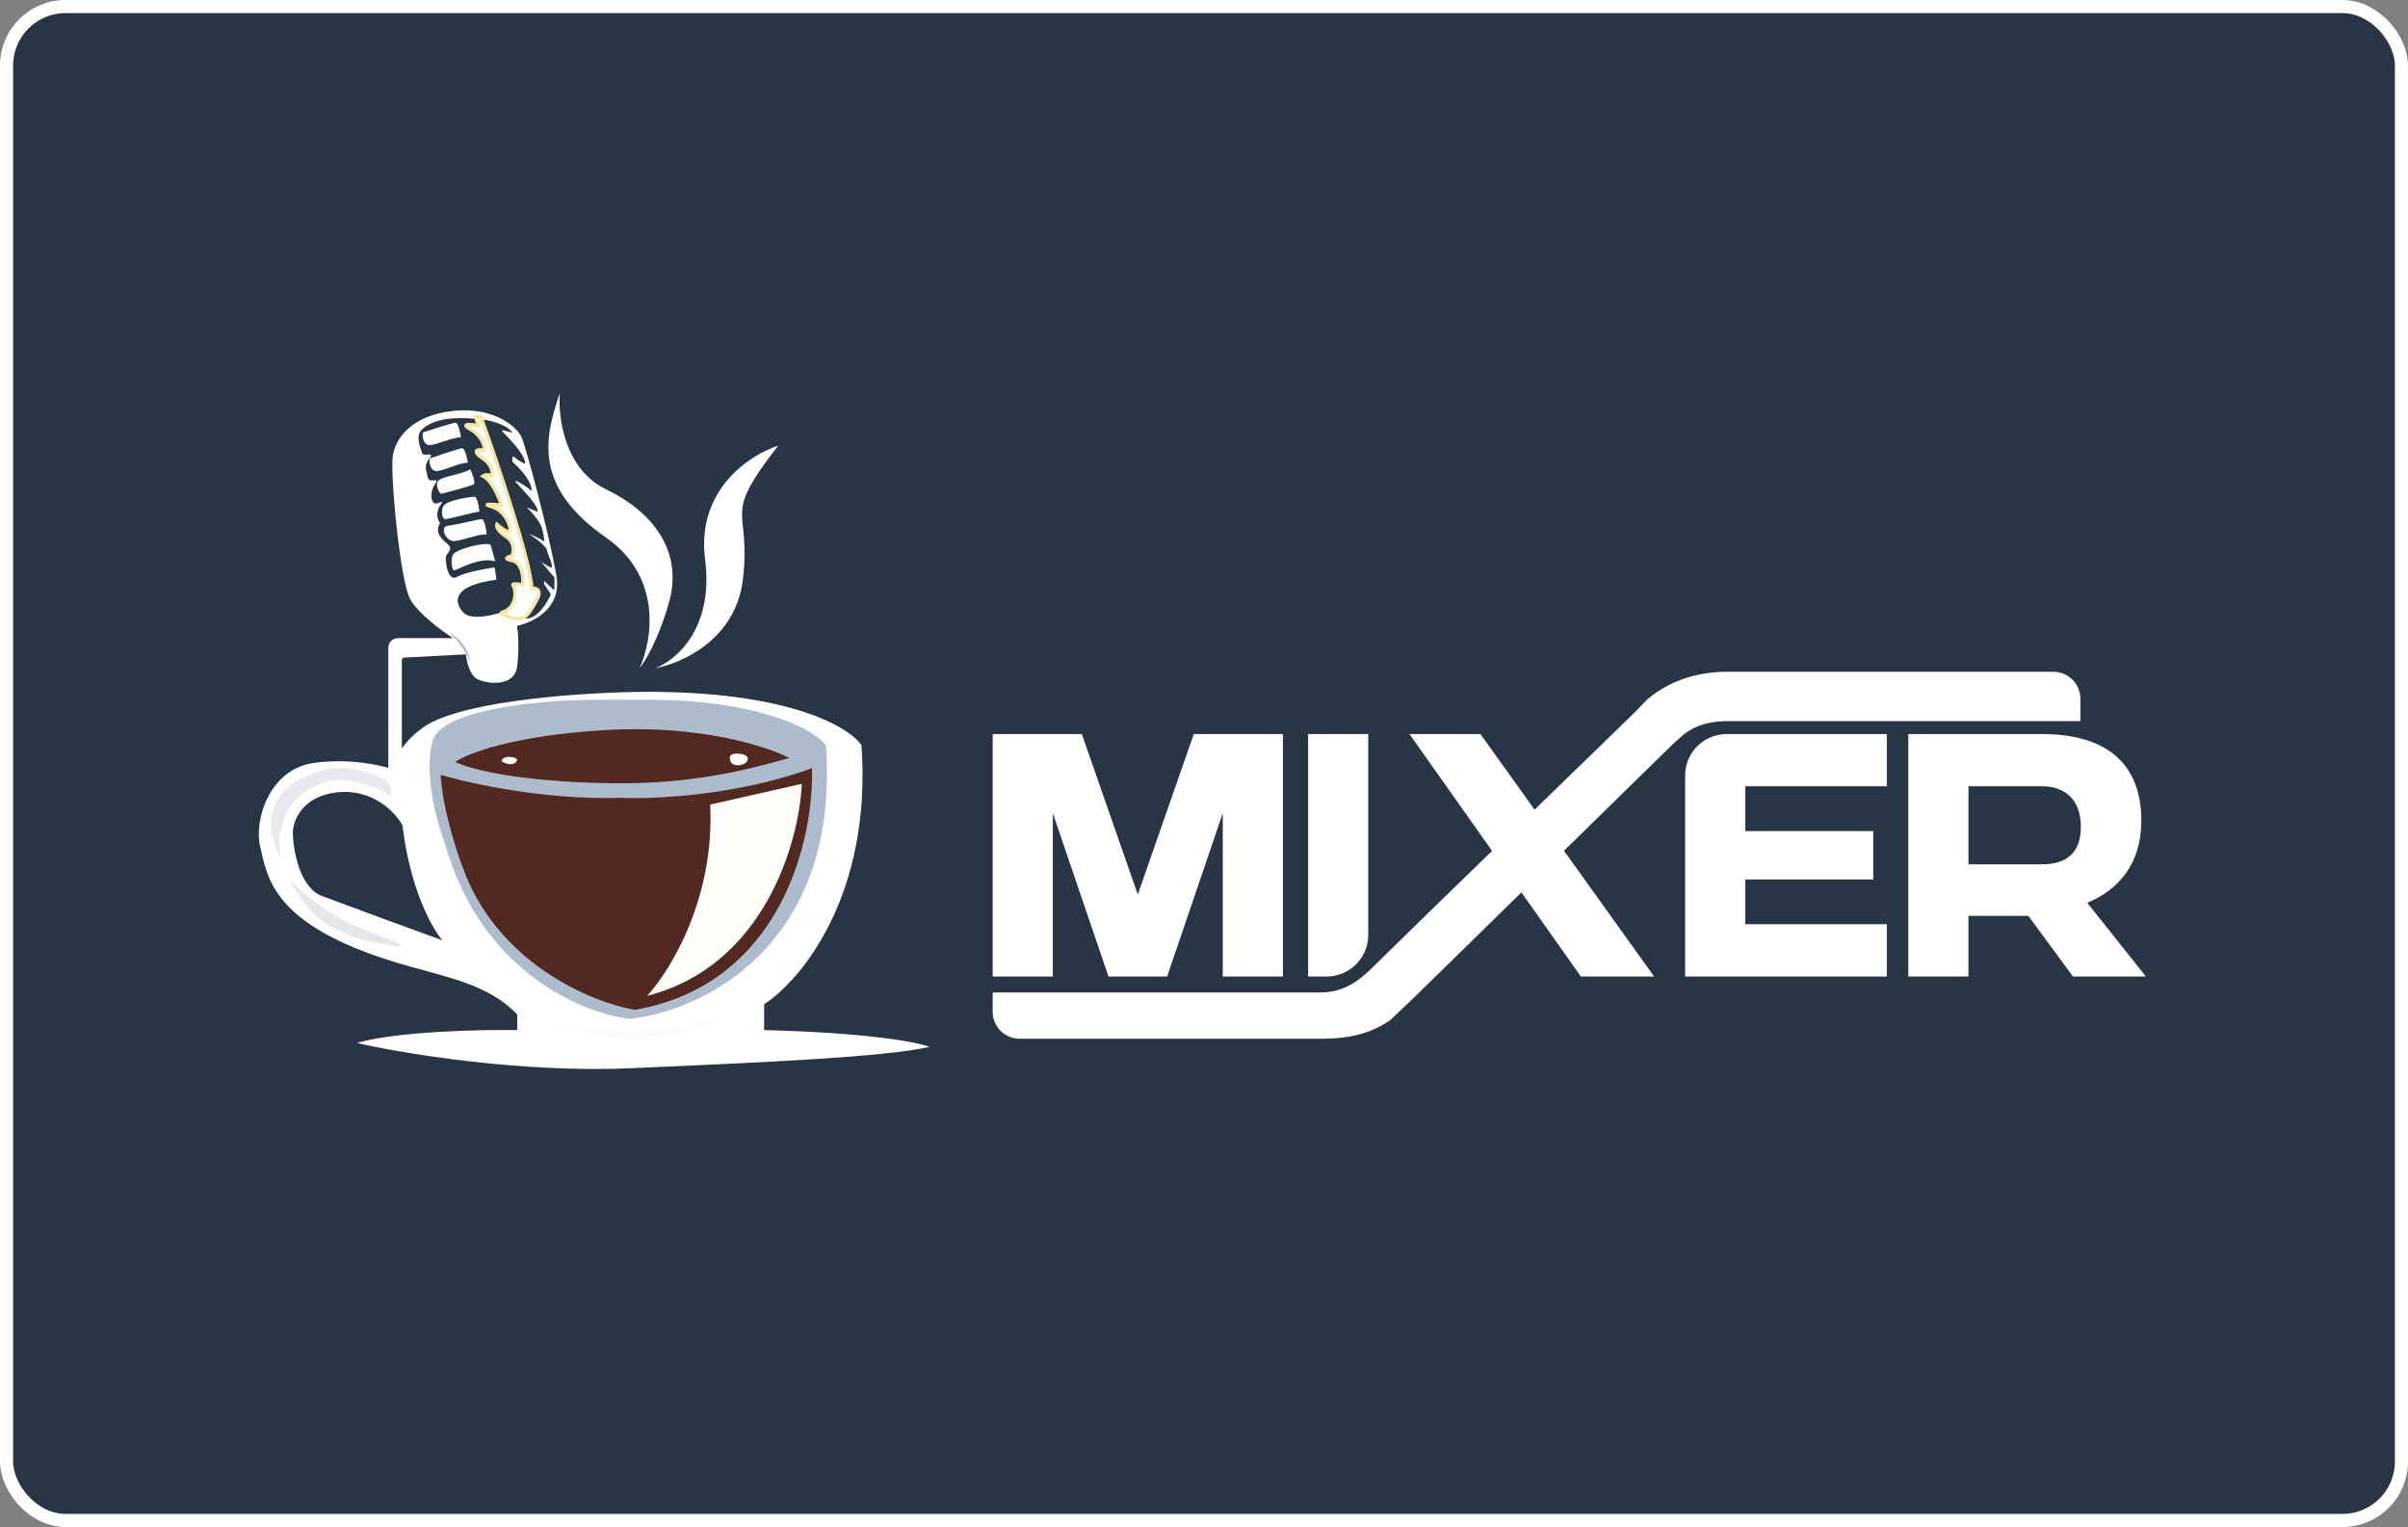
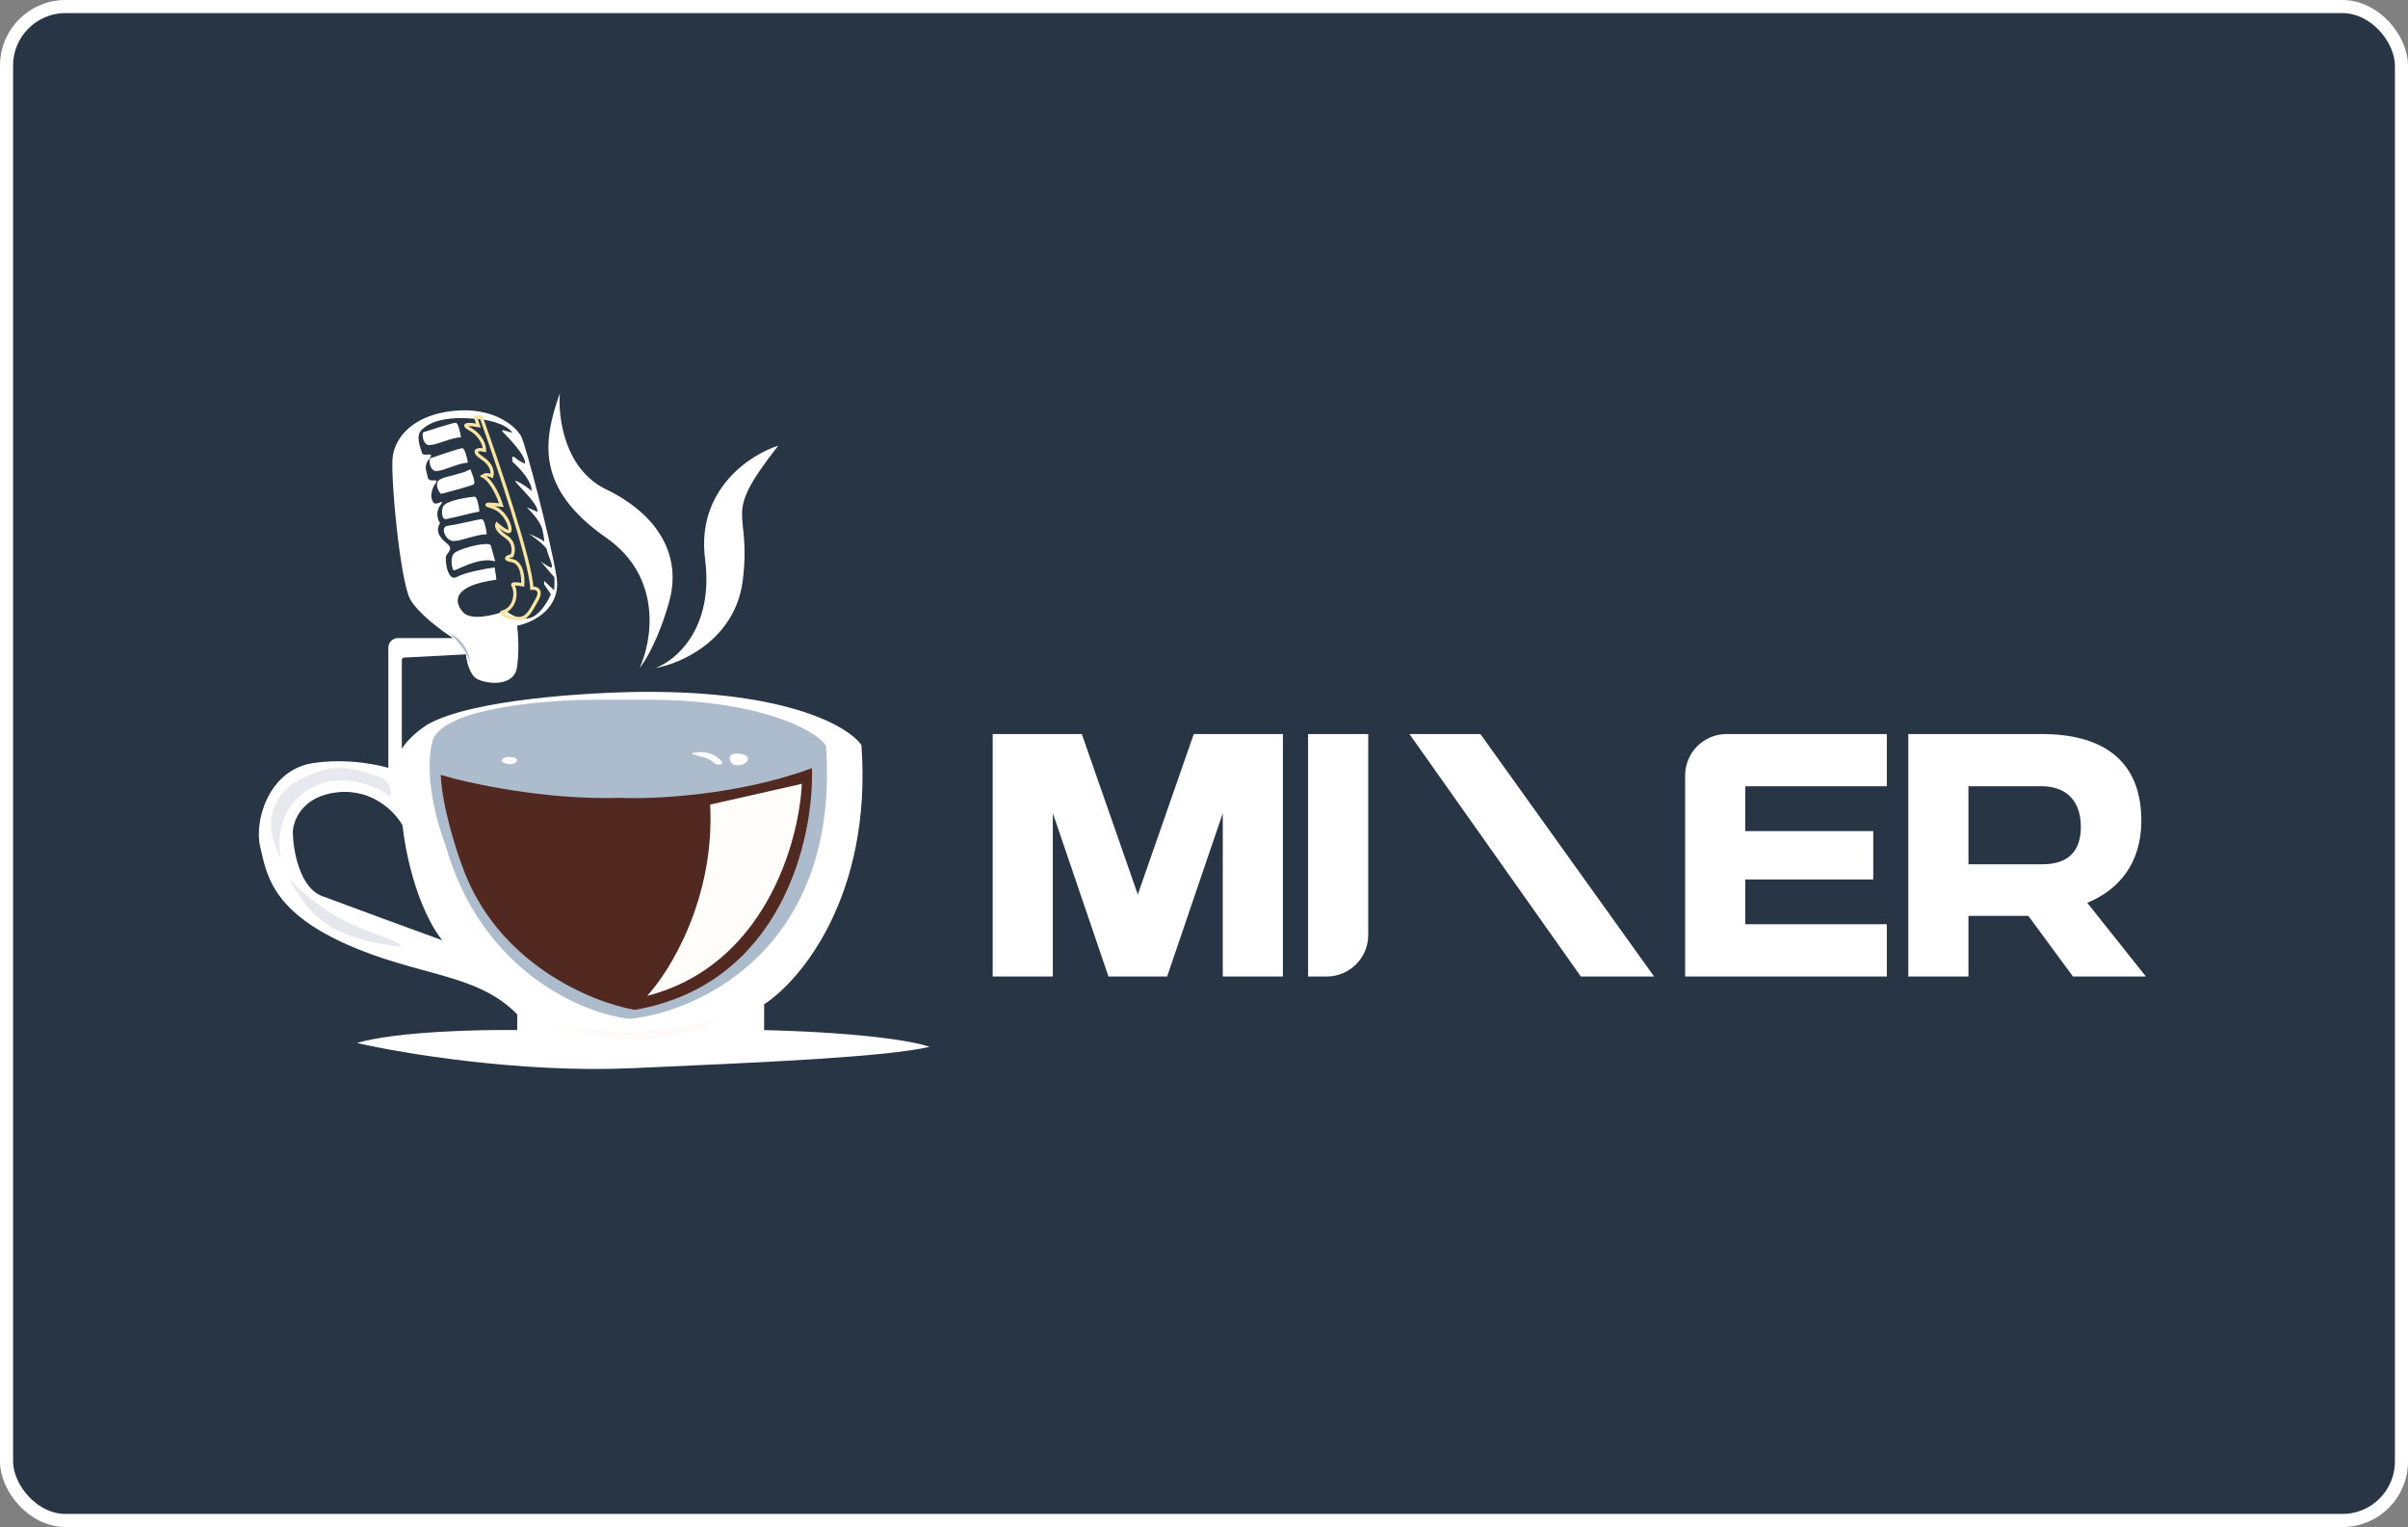
<svg xmlns="http://www.w3.org/2000/svg" width="735" height="466" viewBox="0 0 735 466" fill="none">
  <rect x="0" y="0" width="735" height="466" fill="#808080" stroke="none" />
  <rect x="2" y="2" width="731" height="462" rx="18" fill="#283544" stroke="white" stroke-width="4" />
  <path d="M177 212.499C216.5 209.499 242.852 217.488 252.809 224.791C252.809 236.772 252.5 262.104 251.264 267.581C249.719 274.427 233.581 299.759 222.25 307.119C210.919 314.479 199.76 313.623 165.596 307.119C131.432 300.615 126.281 233.691 126.281 227.358C126.281 221.025 135 217 177 212.499Z" fill="#ADBCCD" />
  <path d="M193.753 308.177C238.664 300.372 248.519 255.744 247.832 234.406C225.308 242.759 199.418 243.934 189.289 243.478C166.353 244.162 143.222 239.085 134.523 236.46C134.935 245.908 139.044 258.882 141.047 264.188C151.485 293.902 180.534 305.894 193.753 308.177Z" fill="#512920" />
  <path d="M213.497 230.813C215.832 231.087 217.789 232.525 218.476 233.209C219.849 233.438 221.875 233.346 218.991 231.155C216.107 228.964 212.41 229.444 210.922 229.957L213.497 230.813Z" fill="white" />
  <path d="M197.527 303.898C233.374 294.724 243.938 256.943 244.739 239.199L216.756 245.532C218.266 274.013 204.566 296.31 197.527 303.898Z" fill="#FEFDFA" />
-   <path d="M185.166 222.768C213.596 221.125 234.209 227.789 240.962 231.326C234.61 232.923 216.24 239.028 189.973 239.028C164.321 239.028 145.336 235.662 138.984 232.524C142.532 229.956 156.736 224.411 185.166 222.768Z" fill="#512920" />
  <path d="M157.528 232.525C158.627 231.293 156.383 230.984 155.124 230.984C153.865 230.984 152.491 232.011 153.407 232.525C154.323 233.038 156.429 233.757 157.528 232.525Z" fill="white" />
  <path d="M228.253 231.327C228.115 229.821 222.493 229.205 222.759 231.327C222.879 232.284 223.034 232.971 224.132 233.381C225.506 233.895 228.424 233.21 228.253 231.327Z" fill="white" />
  <path d="M122.647 201.407V233.743L118.527 236.652V197.663C118.527 196.036 119.849 194.718 121.481 194.718H138.27C134.951 192.607 127.695 187.29 125.223 182.908C122.132 177.431 119.042 144.568 119.901 139.091C120.759 133.614 125.738 126.767 138.27 125.398C150.803 124.029 157.841 130.362 159.215 133.443C160.589 136.524 167.799 163.567 169.859 175.89C171.507 185.749 162.534 190.04 157.841 190.953C158.127 193.006 158.528 198.381 157.841 203.447C156.983 209.78 148.571 208.753 145.652 207.213C143.317 205.98 142.39 201.679 142.219 199.682L123.347 200.672C122.954 200.693 122.647 201.016 122.647 201.407Z" fill="white" />
  <path d="M141.359 186.845C143.831 189.584 151.202 187.644 154.579 186.332C155.038 187.017 156.848 188.454 160.419 188.728C163.99 189.002 167.057 183.936 168.144 181.368L166.084 178.287V177.26L169.175 180.17C169.232 178.801 169.312 176.062 169.175 176.062C169.037 176.062 166.371 172.867 165.054 171.27C165.684 171.783 167.183 172.879 168.144 173.152C169.346 173.495 167.114 169.216 166.943 167.847C166.771 166.477 161.449 162.883 161.449 162.883C161.449 162.883 165.111 164.366 166.084 165.279C166.142 165.108 166.119 164.15 165.569 161.685C164.882 158.604 160.762 154.838 160.762 154.838C160.762 154.838 163.335 155.808 164.02 156.208C164.707 153.64 155.483 146.011 157.661 146.794C158.558 147.116 161.503 149.019 162.304 149.875C162.304 145.904 156.467 140.974 156.467 140.974C156.467 140.974 155.917 138.51 157.153 139.605C158.389 140.7 159.729 141.317 160.244 141.488C160.694 139.243 155.331 133.663 153.382 131.724C153.201 131.544 153.383 131.235 153.629 131.302L156.467 132.074C154.132 128.925 147.826 127.909 144.965 127.795C135.35 126.939 131.058 128.993 128.827 131.047C126.595 133.101 128.483 136.866 128.827 138.236C129.17 139.605 132.947 137.551 131.058 139.947C129.17 142.343 130.2 143.542 130.543 145.596C130.887 147.65 134.32 145.596 132.947 147.478C131.573 149.361 131.23 151.929 132.26 153.298C133.29 154.667 136.209 151.586 134.32 154.325C132.809 156.516 133.691 158.775 134.32 159.631C132.432 162.712 135.179 164.766 136.724 166.135C138.269 167.504 136.724 168.531 136.209 169.558C135.694 170.585 136.552 177.774 139.471 176.062C141.806 174.693 148.112 173.552 150.973 173.152C151.145 174.122 151.488 176.233 151.488 176.918C138.441 178.63 138.269 183.422 141.359 186.845Z" fill="#283544" />
  <path d="M149.804 166.459C150.357 168.28 150.662 169.54 151.14 171.314C146.199 169.711 138.951 174.395 138.436 174.052C138.024 173.778 137.105 169.683 138.951 168.575C141.907 166.801 149.427 165.216 149.804 166.459Z" fill="white" />
-   <path d="M156.5 178.458C157.873 180.649 157.358 185.798 153.238 186.825C152.484 187.013 154.275 188.297 157.159 188.708C160.45 189.177 161.453 187.38 163.3 184.068C163.477 183.752 163.661 183.422 163.855 183.08C165.64 179.93 163.569 179.371 162.31 179.485C162.172 171.817 151.952 141.488 146.859 127.281H145.142L146 129.849C143.768 129.449 140.163 129.13 143.597 131.047C147.03 132.964 147.889 136.067 147.889 137.38C145.657 136.866 143.768 137.551 147.374 139.947C150.258 141.864 150.407 144.283 150.121 145.253C148.884 144.568 147.774 144.968 147.374 145.253C150.121 146.622 152.295 151.757 153.039 154.153C150.521 153.868 146.412 153.572 150.121 154.667C154.756 156.036 156.301 161.855 155.442 162.198C154.755 162.472 152.638 160.829 151.666 159.973C151.437 160.486 151.666 161.958 154.413 163.738C157.16 165.518 156.816 168.36 156.301 169.558C155.042 169.843 153.279 170.55 156.301 171.098C159.322 171.646 159.734 176.233 159.563 178.458C157.503 178.047 156.443 178.116 156.5 178.458Z" fill="white" />
  <path d="M156.5 178.458C157.873 180.649 157.358 185.798 153.238 186.825C152.484 187.013 154.275 188.297 157.159 188.708C160.45 189.177 161.453 187.38 163.3 184.068C163.477 183.752 163.661 183.422 163.855 183.08C165.64 179.93 163.569 179.371 162.31 179.485C162.172 171.817 151.952 141.488 146.859 127.281H145.142L146 129.849C143.768 129.449 140.163 129.13 143.597 131.047C147.03 132.964 147.889 136.067 147.889 137.38C145.657 136.866 143.768 137.551 147.374 139.947C150.258 141.864 150.407 144.283 150.121 145.253C148.884 144.568 147.774 144.968 147.374 145.253C150.121 146.622 152.295 151.757 153.039 154.153C150.521 153.868 146.412 153.572 150.121 154.667C154.756 156.036 156.301 161.855 155.442 162.198C154.755 162.472 152.638 160.829 151.666 159.973C151.437 160.486 151.666 161.958 154.413 163.738C157.16 165.518 156.816 168.36 156.301 169.558C155.042 169.843 153.279 170.55 156.301 171.098C159.322 171.646 159.734 176.233 159.563 178.458C157.503 178.047 156.443 178.116 156.5 178.458Z" stroke="#F8E5A4" />
  <path d="M147.03 158.434C147.854 158.434 148.403 161.514 148.575 163.055C145.313 163.055 140.849 165.109 138.446 165.109C136.042 165.109 134.181 160.81 136.585 160.467C140.754 159.874 146 158.434 147.03 158.434Z" fill="white" />
  <path d="M144.871 151.586C145.653 151.586 146.175 154.588 146.338 156.089C143.103 156.701 140.39 157.537 136.236 158.413C134.796 158.716 134.678 155.912 135.206 154.647C136.065 152.593 143.892 151.586 144.871 151.586Z" fill="white" />
  <path d="M144.575 147.827C145.249 147.432 144.175 144.58 143.553 143.203C140.881 144.767 136.209 145.182 134.241 146.334C132.273 147.487 134.221 150.794 134.727 150.691C135.234 150.588 143.731 148.321 144.575 147.827Z" fill="white" />
  <path d="M141.082 136.774C141.863 136.727 142.564 139.692 142.817 141.181C139.725 141.366 135.613 143.617 133.334 143.753C131.056 143.89 130.825 140.061 131.304 139.865C131.782 139.669 140.105 136.832 141.082 136.774Z" fill="white" />
  <path d="M139.059 129C139.841 128.969 140.484 131.947 140.708 133.44C137.612 133.565 133.458 135.736 131.177 135.828C128.896 135.921 128.74 132.088 129.222 131.902C129.704 131.715 138.081 129.04 139.059 129Z" fill="white" />
  <path fill-rule="evenodd" clip-rule="evenodd" d="M233.237 314.344V306.47C244.511 299.167 266.234 273.128 262.938 227.394C259.218 221.86 240.688 210.86 196.326 211.134C180.017 211.248 144.033 213.393 130.573 221.061C126.911 223.286 120.444 228.758 120.444 234.925C116.667 233.556 106.401 231.228 95.55 232.871C81.988 234.925 77.524 250.501 79.412 258.374C81.301 266.248 82.503 277.544 104.993 287.814C127.483 298.083 145.337 296.714 157.87 309.551V314.344C146.654 314.173 121.165 314.72 108.941 318.28C122.79 321.475 158.969 327.489 192.893 325.982C235.298 324.1 269.977 322.559 283.711 319.478C280.335 318.109 265.513 315.165 233.237 314.344ZM122.847 251.87C125.182 271.451 131.947 283.421 135.037 286.958C125.651 283.535 105.164 276.038 98.297 273.436C91.43 270.835 89.484 259.458 89.37 254.095C89.427 250.444 92.254 242.867 103.104 241.772C113.954 240.676 120.787 248.047 122.847 251.87ZM252.122 227.567C256.38 288.91 213.952 308.697 192.206 310.922C178.014 309.381 146.882 296.579 135.895 257.691C133.492 251.529 129.337 236.637 131.947 226.367C134.556 216.097 166.454 213.53 182.077 213.53H197.871C231.191 213.53 248.974 222.603 252.122 227.567Z" fill="white" />
  <path d="M191.52 314.854C202.813 314.794 213.495 312.229 218.989 310.746C215.555 313.313 212.808 314.472 209.375 315.196C200.447 317.079 197.689 317.588 188.945 317.079C180.03 316.56 168 312.458 168 312.458C168 312.458 182.767 314.9 191.52 314.854Z" fill="#FDFBF8" />
  <path d="M94.699 277.685C102.023 286.06 114.557 287.726 120.966 288.81C120.966 288.81 124.629 289.381 120.279 287.27C115.93 285.159 108.8 283.411 102.253 279.396C96.803 276.055 92.01 272.151 89.377 269.298C86.745 266.445 92.145 274.763 94.699 277.685Z" fill="#808AA0" fill-opacity="0.2" />
  <path d="M98.428 238.989C105.675 236.413 115.588 240.13 118.907 242.926C119.994 242.355 118.937 238.357 116.675 237.448C109.858 234.71 103.066 232.859 95.387 236.079C89.484 238.555 85.46 241.121 83.369 247.204C81.444 252.805 84.293 259.243 85.724 262.267C85.724 262.267 85.004 257.863 85.38 255.078C86.463 247.07 90.794 241.703 98.428 238.989Z" fill="#8A94AA" fill-opacity="0.2" />
  <path d="M226.729 177.031C224.492 195.196 207.978 202.506 200 203.89C206.209 201.653 217.944 191.877 215.213 170.662C212.481 149.447 228.958 138.714 237.538 136C219.735 158.793 229.525 154.325 226.729 177.031Z" fill="white" />
  <path d="M184.986 164.056C202.341 176.149 199.043 195.628 195.224 203.856C196.88 201.915 200.997 195.179 204.221 183.764C208.251 169.495 200.832 156.987 184.963 149.314C172.268 143.177 170.288 127.214 170.885 120C165.816 134.38 163.293 148.941 184.986 164.056Z" fill="white" />
  <path d="M143.473 202.466C143.504 200.426 142.252 195.676 137 193C138.793 194.54 142.598 198.589 143.473 202.466Z" fill="#ADBCCD" />
  <path d="M303 297.895V298H303.105H321.253H321.358V297.895V248.154L338.317 297.929L338.342 298H338.416H356.172H356.247L356.27 297.929L373.229 248.154V297.895V298H373.334H391.484H391.589V297.895V224.105V224H391.484H364.457H364.381L364.358 224.07L347.295 272.98L330.229 224.07L330.206 224H330.13H303.105H303V224.105V297.895ZM399.268 297.895V298H399.373H404.932C411.943 298 417.628 292.33 417.628 285.336V224.105V224H417.523H399.373H399.268V224.105V297.895ZM430.409 224H430.205L430.323 224.165L482.501 297.956L482.533 298H482.587H504.681H504.887L504.767 297.835L451.898 224.044L451.867 224H451.812H430.409ZM514.358 297.895V298H514.463H575.815H575.919V297.895V282.153V282.049H575.815H532.716V268.385H571.672H571.777V268.281V253.719V253.615H571.672H532.716V239.951H575.815H575.919V239.847V224.105V224H575.815H527.054C520.041 224 514.358 229.67 514.358 236.664V297.895ZM600.731 298H600.836V297.895V279.503H619.123L632.703 297.957L632.734 298H632.787H654.784H655L654.866 297.83L637.099 275.507C641.796 273.581 645.907 270.635 648.851 266.534C651.825 262.394 653.607 257.084 653.607 250.473C653.607 240.756 650.341 234.13 644.898 229.938C639.46 225.748 631.861 224 623.219 224H582.58H582.475V224.105V297.895V298H582.58H600.731ZM600.836 263.749V239.951H623.416C626.26 239.951 629.192 240.709 631.412 242.631C633.628 244.551 635.147 247.643 635.147 252.342C635.147 256.21 634.094 259.056 632.111 260.937C630.128 262.818 627.198 263.749 623.416 263.749H600.836Z" fill="white" />
-   <path d="M527.057 205C517.705 205 509.194 208.006 502.81 213.432L498.559 217.799L438.283 276.317L419.55 294.617C419.483 294.685 419.414 294.754 419.343 294.824L419.341 294.825C416.231 297.916 411.246 302.869 403.082 302.869H391.986H391.984H391.981H391.979H391.977H391.975H391.971H391.969H391.965H391.96H391.956H391.95H391.946H391.939H391.935H391.929H391.923H391.914H391.908H391.9H391.891H391.883H391.874H391.866H391.858H391.847H391.837H391.828H391.818H391.805H391.795H391.782H391.772H391.759H391.747H391.734H391.721H391.707H391.694H391.679H391.665H391.65H391.635H391.619H391.604H391.587H391.57H391.554H391.537H391.52H391.503H391.484H391.468H391.449H391.43H391.411H391.39H391.371H391.35H391.331H391.31H391.289H391.268H391.247H391.224H391.203H391.18H391.157H391.134H391.111H391.088H391.065H391.04H391.017H390.992H390.966H390.941H390.916H390.891H390.864H390.838H390.811H390.784H390.759H390.729H390.702H390.675H390.648H390.618H390.589H390.562H390.532H390.503H390.471H390.442H390.413H390.381H390.35H390.32H390.289H390.257H390.226H390.192H390.161H390.127H390.096H390.062H390.029H389.995H389.962H389.928H389.895H389.859H389.825H389.79H389.754H389.718H389.683H389.647H389.612H389.576H389.538H389.502H389.465H389.427H389.389H389.351H389.314H389.276H389.238H389.198H389.161H389.121H389.083H389.043H389.003H388.963H388.924H388.882H388.842H388.802H388.76H388.72H388.678H388.636H388.594H388.552H388.51H388.469H388.427H388.383H388.341H388.297H388.252H388.211H388.166H388.122H388.078H388.034H387.988H387.944H387.9H387.854H387.81H387.764H387.718H387.674H387.628H387.581H387.535H387.487H387.441H387.395H387.346H387.3H387.252H387.206H387.158H387.109H387.061H387.013H386.965H386.917H386.868H386.82H386.77H386.721H386.671H386.623H386.573H386.522H386.472H386.424H386.373H386.323H386.271H386.22H386.17H386.12H386.067H386.017H385.964H385.914H385.862H385.809H385.759H385.706H385.654H385.602H385.549H385.497H385.444H385.39H385.337H385.285H385.23H385.178H385.123H385.071H385.016H384.962H384.909H384.855H384.8H384.746H384.691H384.637H384.582H384.528H384.473H384.417H384.362H384.308H384.251H384.196H384.14H384.085H384.029H383.972H383.917H383.861H383.804H383.748H383.691H383.634H383.578H383.521H383.464H383.408H383.351H383.295H383.238H383.179H383.123H383.066H383.007H382.951H382.892H382.835H382.776H382.72H382.661H382.602H382.546H382.487H382.428H382.37H382.311H382.252H382.196H382.137H382.078H382.019H381.961H381.902H381.841H381.782H381.724H381.665H381.606H381.547H381.487H381.428H381.369H381.308H381.25H381.191H381.13H381.071H381.011H380.952H380.891H380.832H380.771H380.713H380.652H380.591H380.532H380.472H380.413H380.352H380.291H380.23H380.172H380.111H380.05H379.991H379.93H379.87H379.809H379.748H379.689H379.628H379.568H379.507H379.446H379.385H379.324H379.266H379.205H379.144H379.083H379.022H378.962H378.901H378.84H378.779H378.718H378.66H378.599H378.538H378.477H378.416H378.355H378.295H378.234H378.173H378.112H378.051H377.99H377.932H377.871H377.81H377.749H377.688H377.628H377.567H377.506H377.445H377.386H377.326H377.265H377.204H377.143H377.084H377.024H376.963H376.902H376.843H376.782H376.722H376.661H376.602H376.541H376.48H376.422H376.361H376.302H376.241H376.181H376.122H376.061H376.002H375.941H375.883H375.822H375.763H375.704H375.644H375.585H375.526H375.465H375.407H375.348H375.289H375.23H375.17H375.111H375.052H374.993H374.935H374.876H374.817H374.759H374.7H374.641H374.582H374.526H374.467H374.408H374.35H374.293H374.234H374.178H374.119H374.06H374.004H373.947H373.888H373.832H373.773H373.716H373.66H373.603H373.546H373.488H373.431H373.374H373.318H373.261H373.207H373.15H373.093H373.037H372.982H372.926H372.869H372.814H372.758H372.703H372.647H372.592H372.538H372.481H372.426H372.372H372.317H372.263H372.208H372.154H372.099H372.045H371.992H371.938H371.883H371.831H371.776H371.724H371.669H371.617H371.564H371.512H371.457H371.405H371.353H371.3H371.248H371.197H371.145H371.093H371.04H370.99H370.937H370.887H370.837H370.784H370.734H370.684H370.633H370.583H370.533H370.482H370.432H370.384H370.333H370.283H370.235H370.184H370.136H370.088H370.04H369.989H369.941H369.893H369.847H369.798H369.75H369.702H369.656H369.608H369.561H369.515H369.467H369.421H369.375H369.329H369.283H369.236H369.192H369.146H369.102H369.056H369.012H368.966H368.922H368.878H368.834H368.79H368.746H368.704H303V308.777C303 313.318 306.708 317 311.284 317H364.637H365.868H403.082C411.901 317 418.531 315.417 424.496 311.181L431.819 304.217V304.216L510.545 227.152L510.547 227.15L510.549 227.149C510.751 226.967 510.977 226.77 511.21 226.565C511.694 226.14 512.361 225.539 512.777 225.14C516.422 221.628 521.48 220.071 527.057 220.071H635V213.223C635 208.682 631.292 205 626.716 205H527.057Z" fill="white" />
</svg>